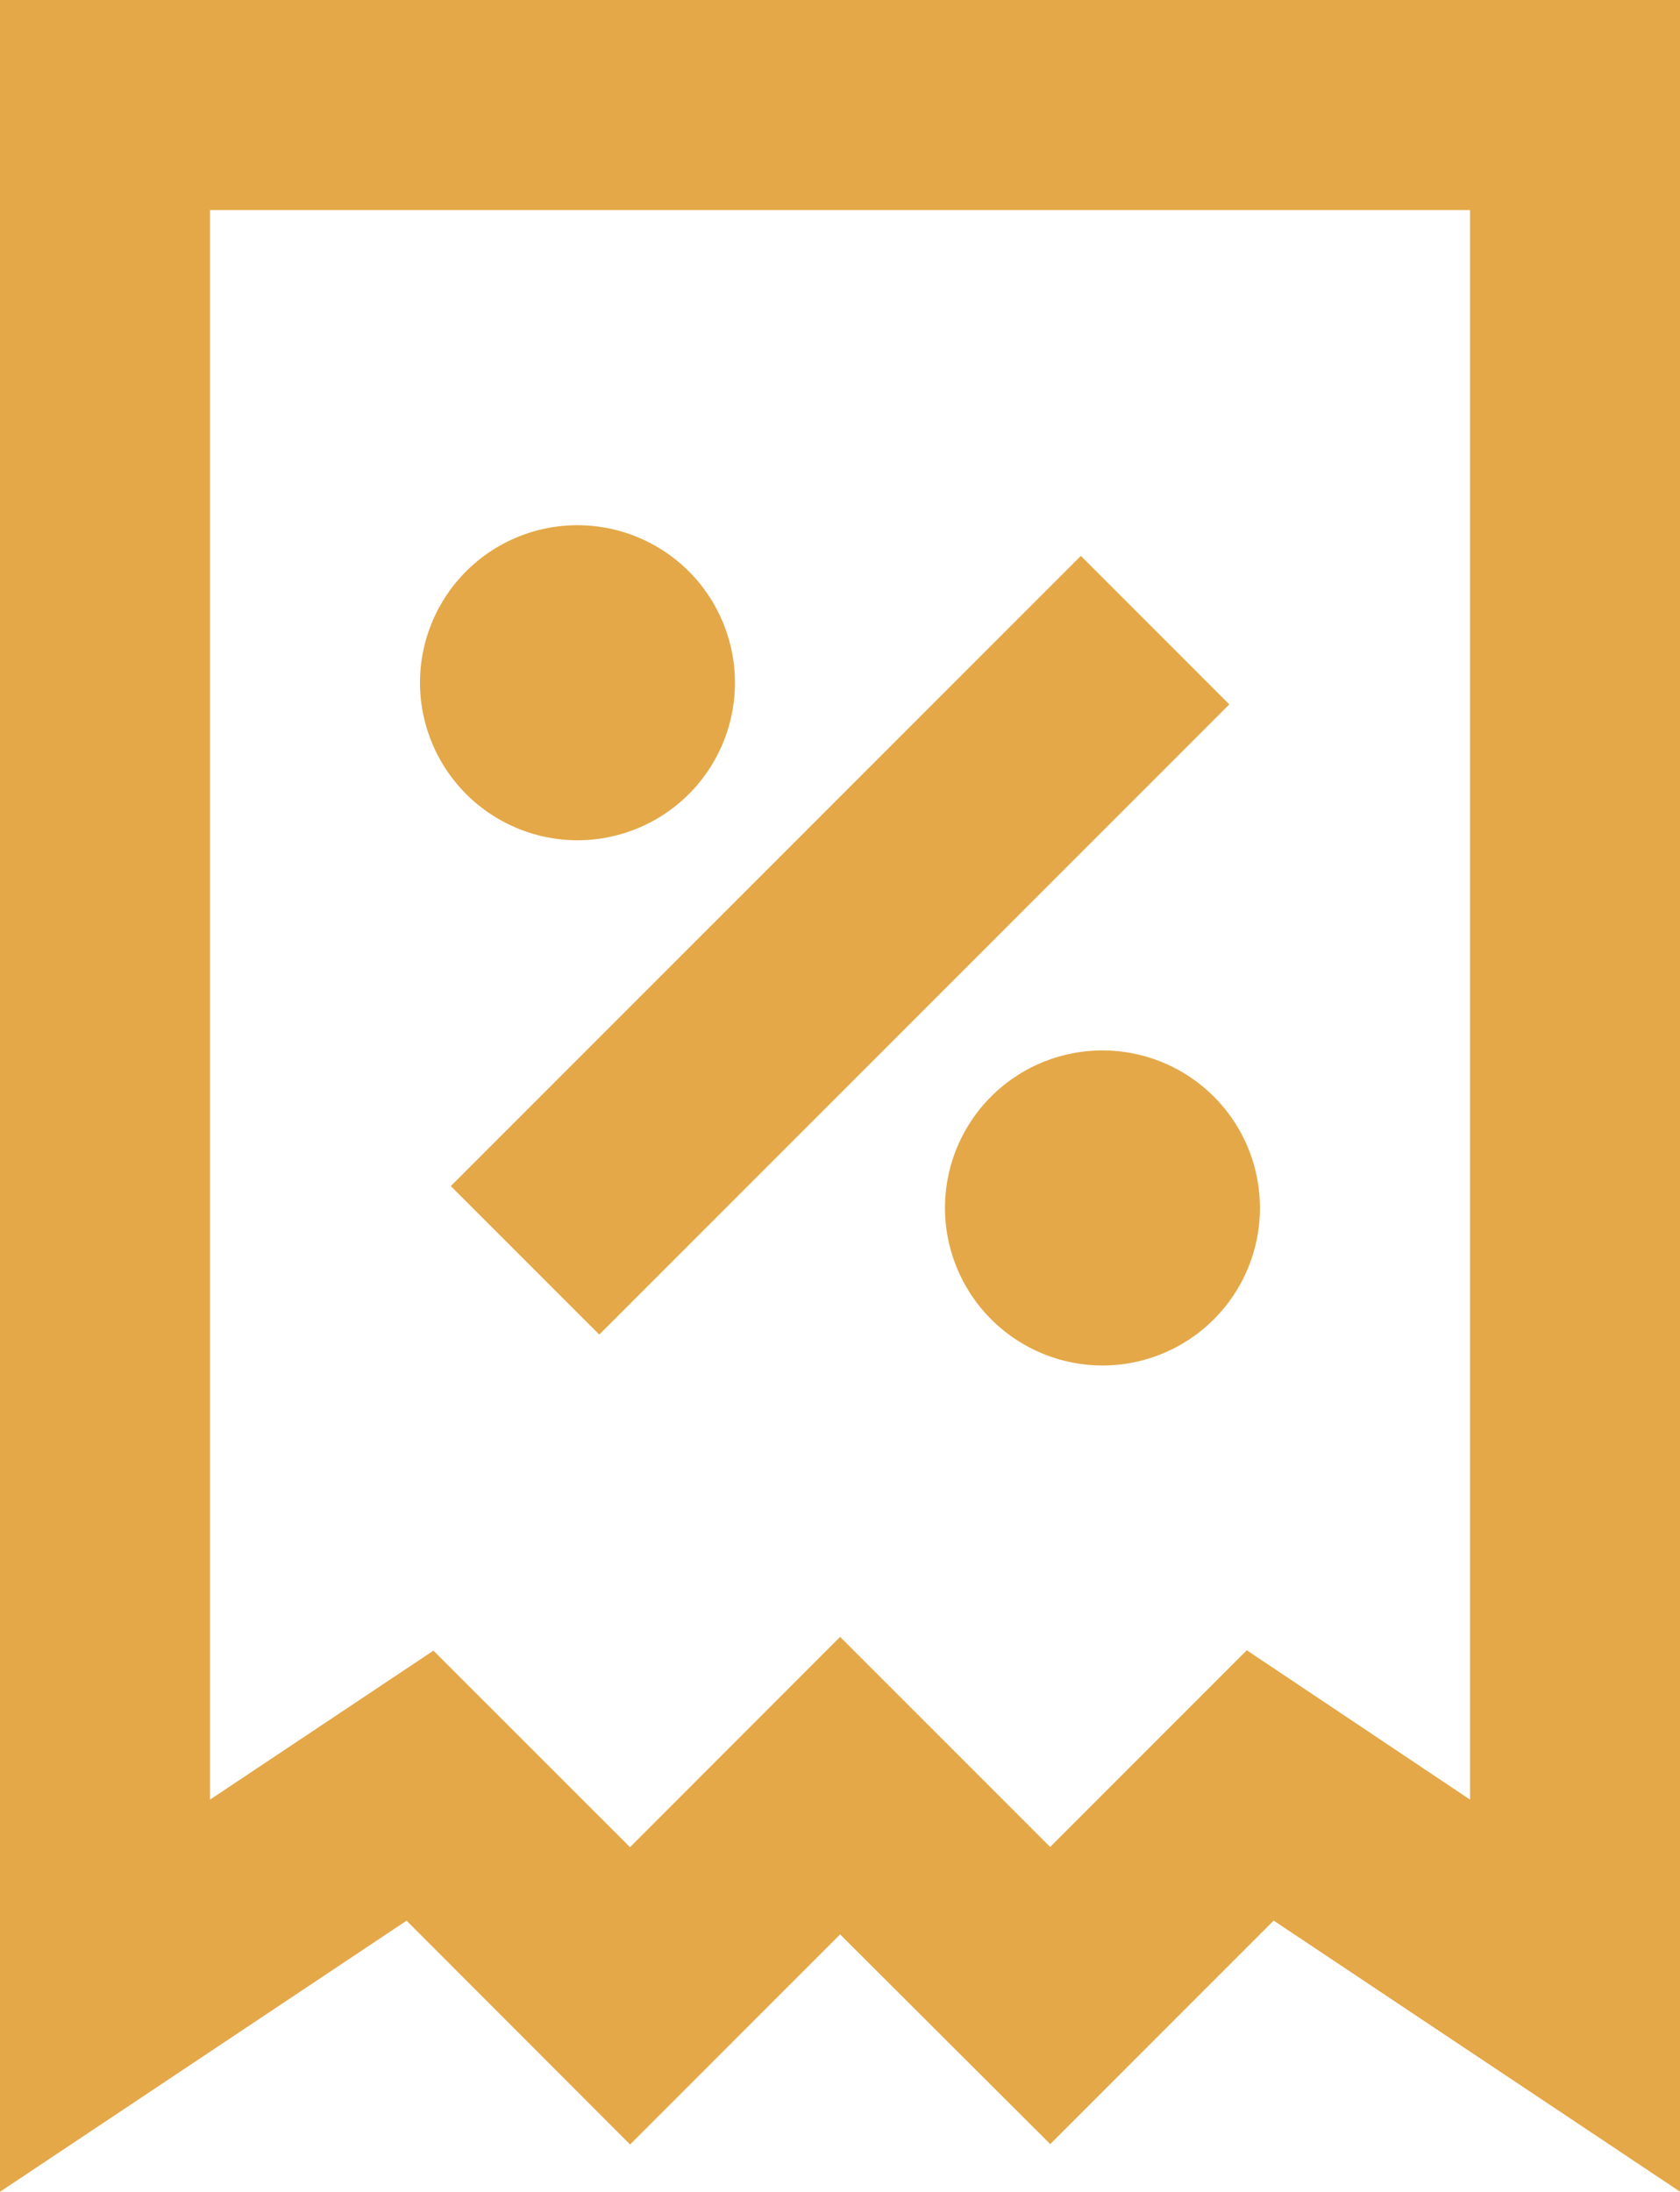
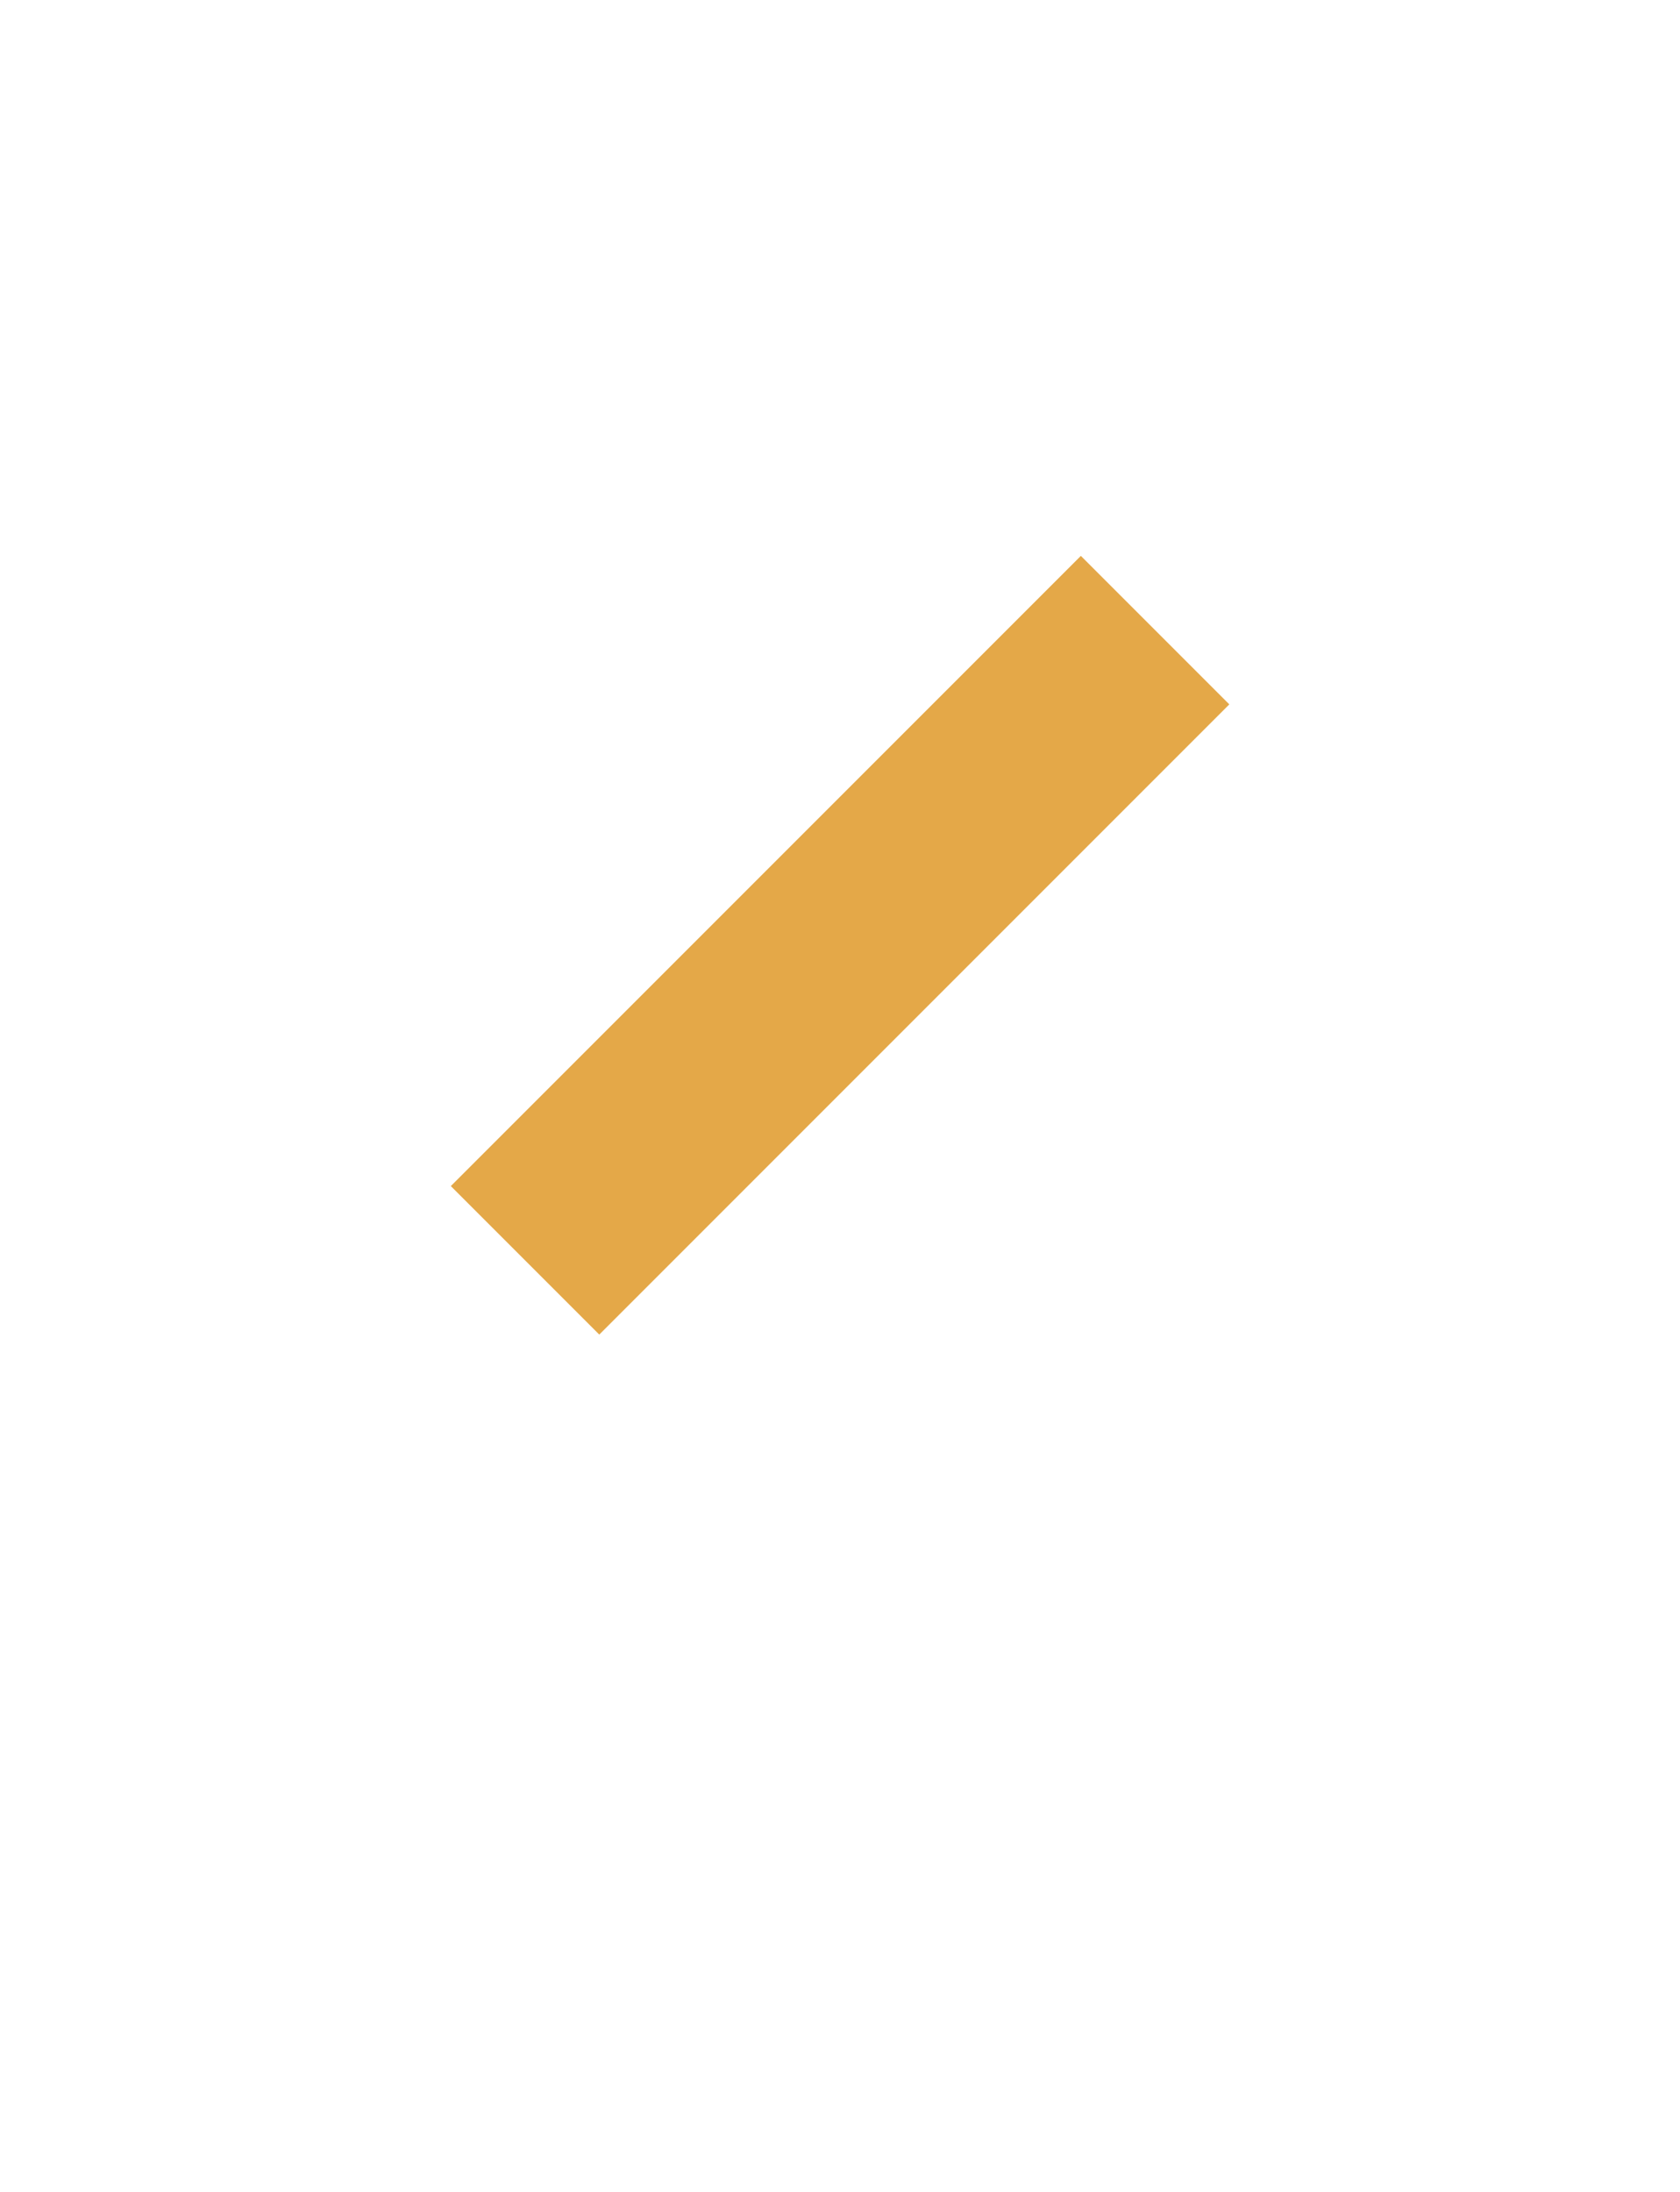
<svg xmlns="http://www.w3.org/2000/svg" id="icon-percent" width="21.197" height="27.647" viewBox="0 0 21.197 27.647">
  <defs>
    <clipPath id="clip-path">
-       <rect id="Retângulo_6796" data-name="Retângulo 6796" width="21.197" height="27.647" fill="#e4a848" />
-     </clipPath>
+       </clipPath>
  </defs>
  <rect id="Retângulo_6795" data-name="Retângulo 6795" width="11.242" height="2.649" transform="translate(5.688 14.961) rotate(-45)" fill="#e4a848" />
  <g id="Grupo_10144" data-name="Grupo 10144" transform="translate(0 0)">
    <g id="Grupo_10143" data-name="Grupo 10143" clip-path="url(#clip-path)">
-       <path id="União_1" data-name="União 1" d="M6.624,8.612A1.987,1.987,0,1,1,8.612,10.6,1.99,1.99,0,0,1,6.624,8.612Zm1.325,0a.662.662,0,1,0,1.325,0,.662.662,0,1,1-1.325,0ZM0,1.988A1.987,1.987,0,1,1,1.988,3.975,1.99,1.99,0,0,1,0,1.988Zm1.325,0a.663.663,0,0,0,1.325,0,.663.663,0,0,1-1.325,0Z" transform="translate(5.299 6.624)" fill="#e4a848" stroke="rgba(0,0,0,0)" stroke-miterlimit="10" stroke-width="1" />
-       <path id="Caminho_27442" data-name="Caminho 27442" d="M21.2,27.647l-5.13-3.421-2.819,2.819L10.6,24.4l-2.65,2.65L5.13,24.227,0,27.647V0H21.2Zm-10.6-7,2.65,2.65,2.481-2.481L18.548,22.7V2.65H2.65V22.7l2.819-1.879L7.949,23.3Z" transform="translate(0 0)" fill="#e4a848" />
-     </g>
+       </g>
  </g>
</svg>